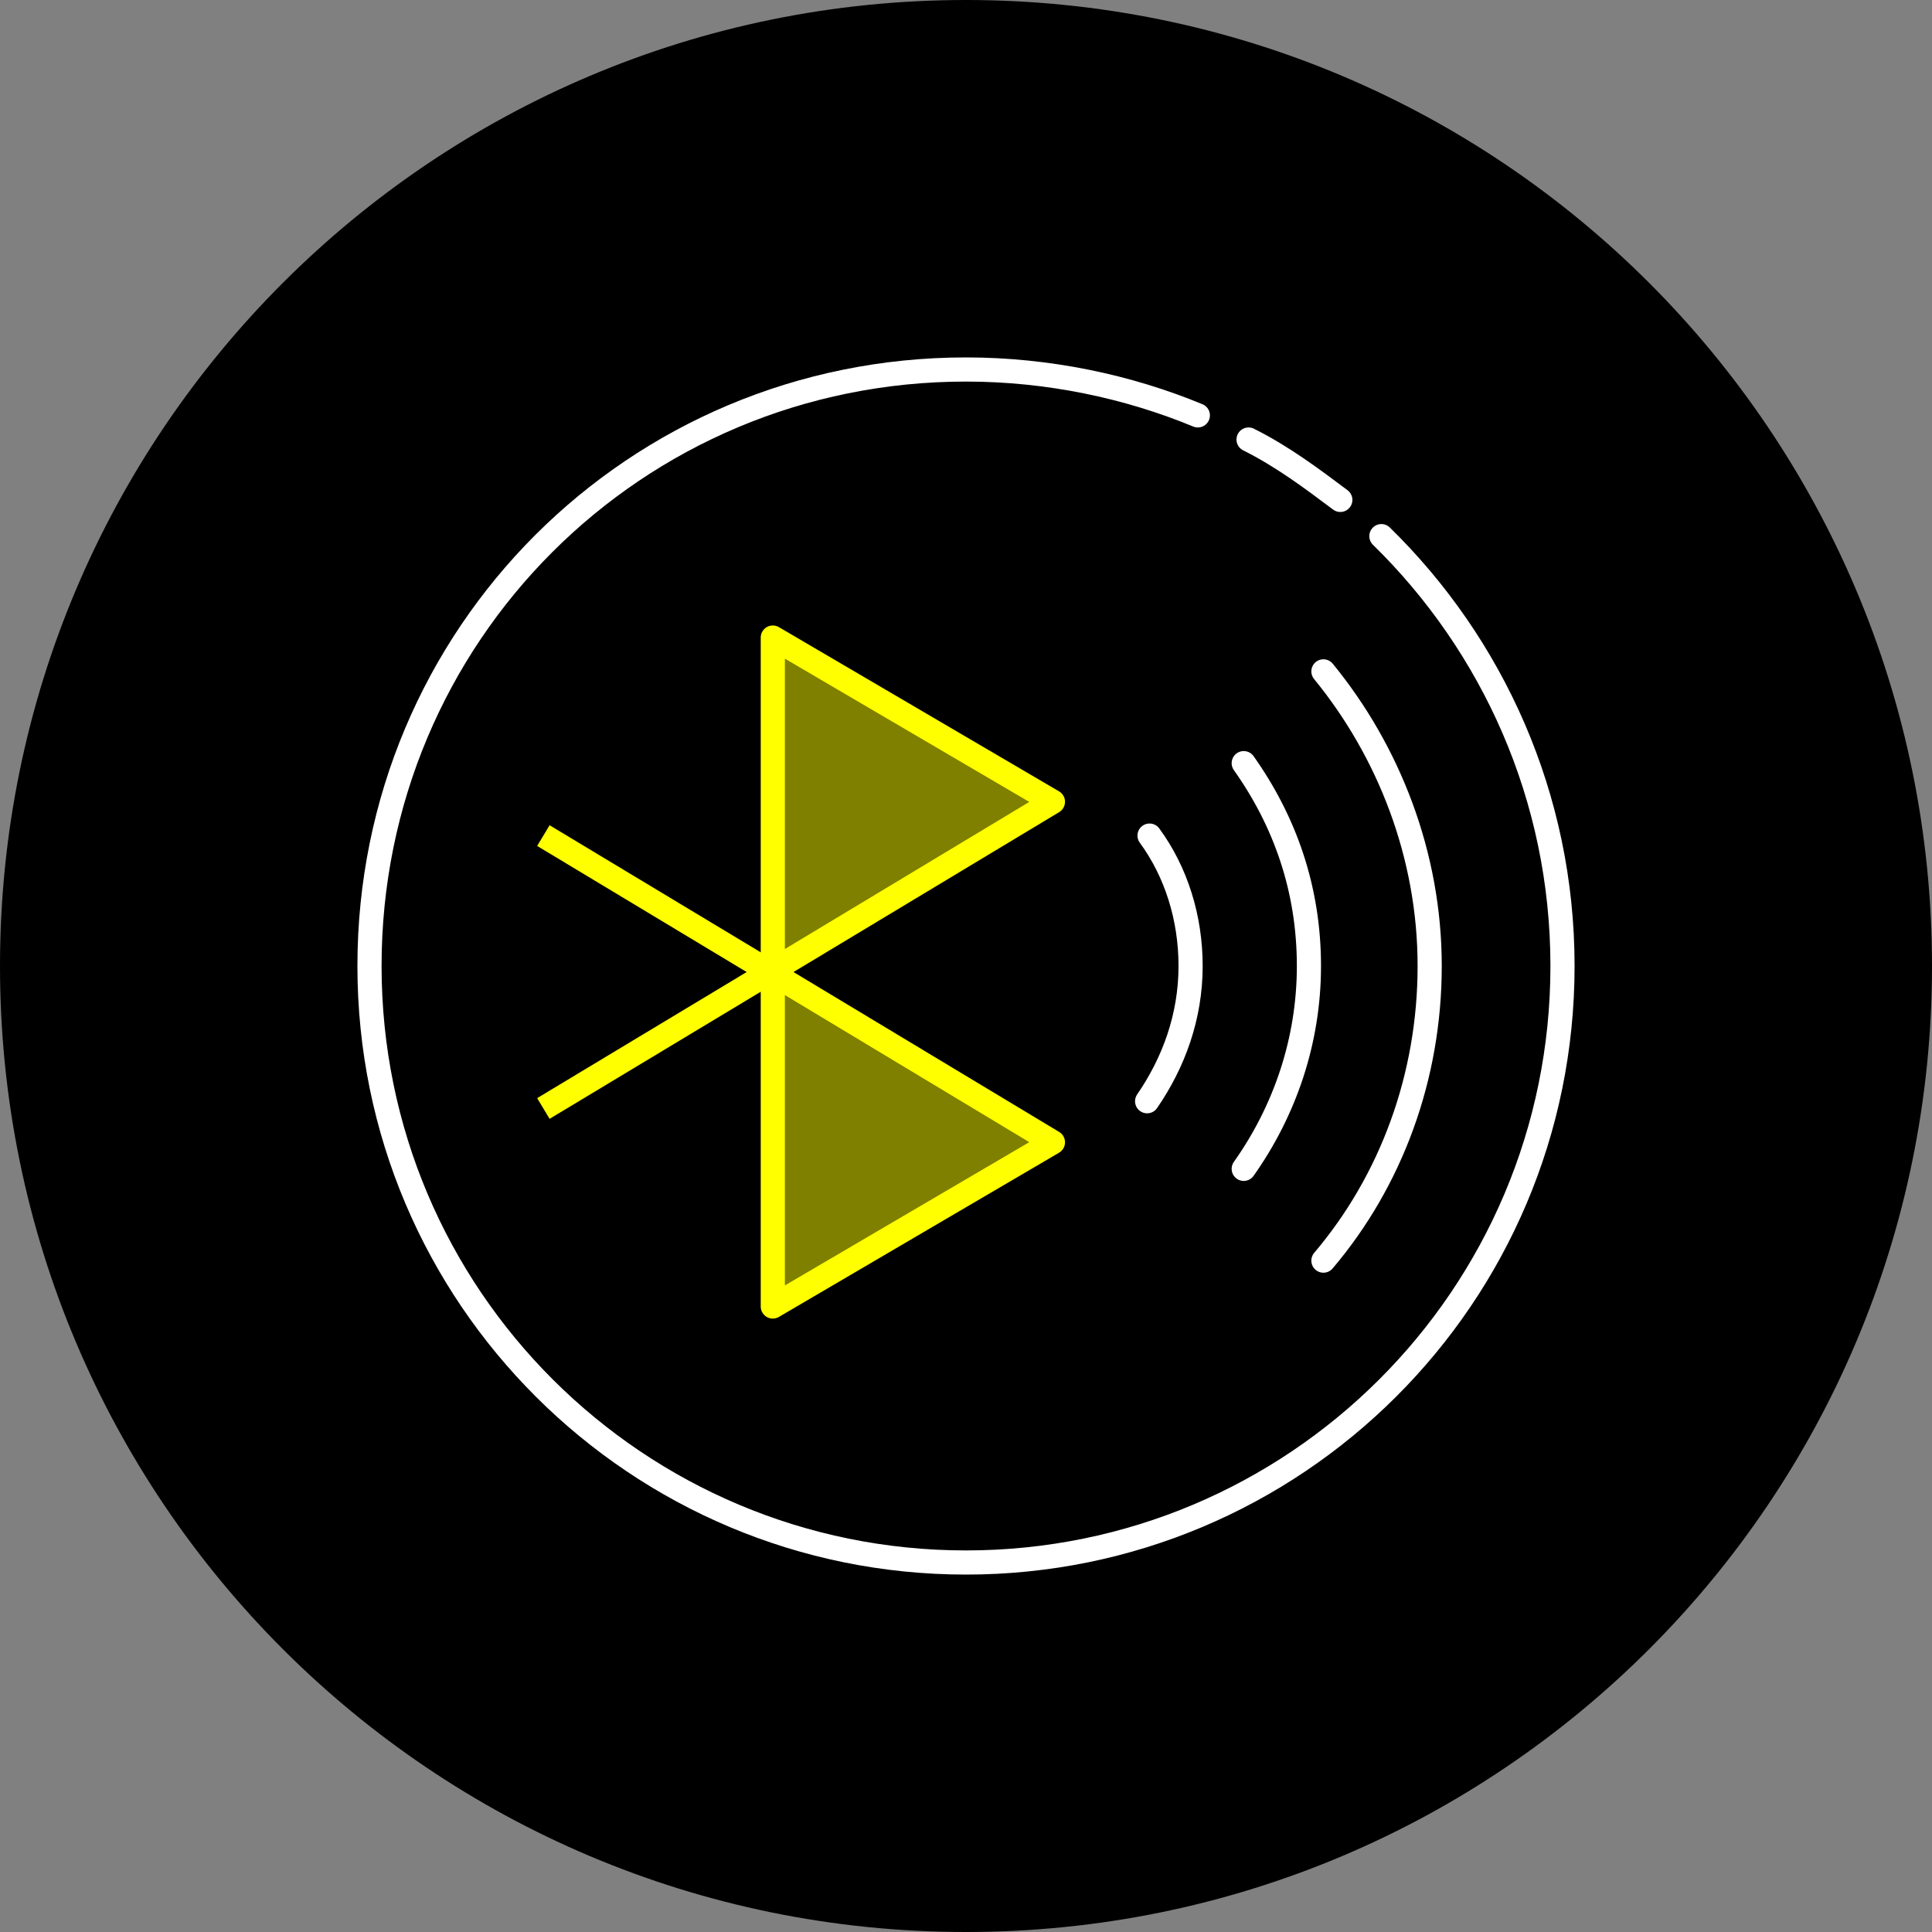
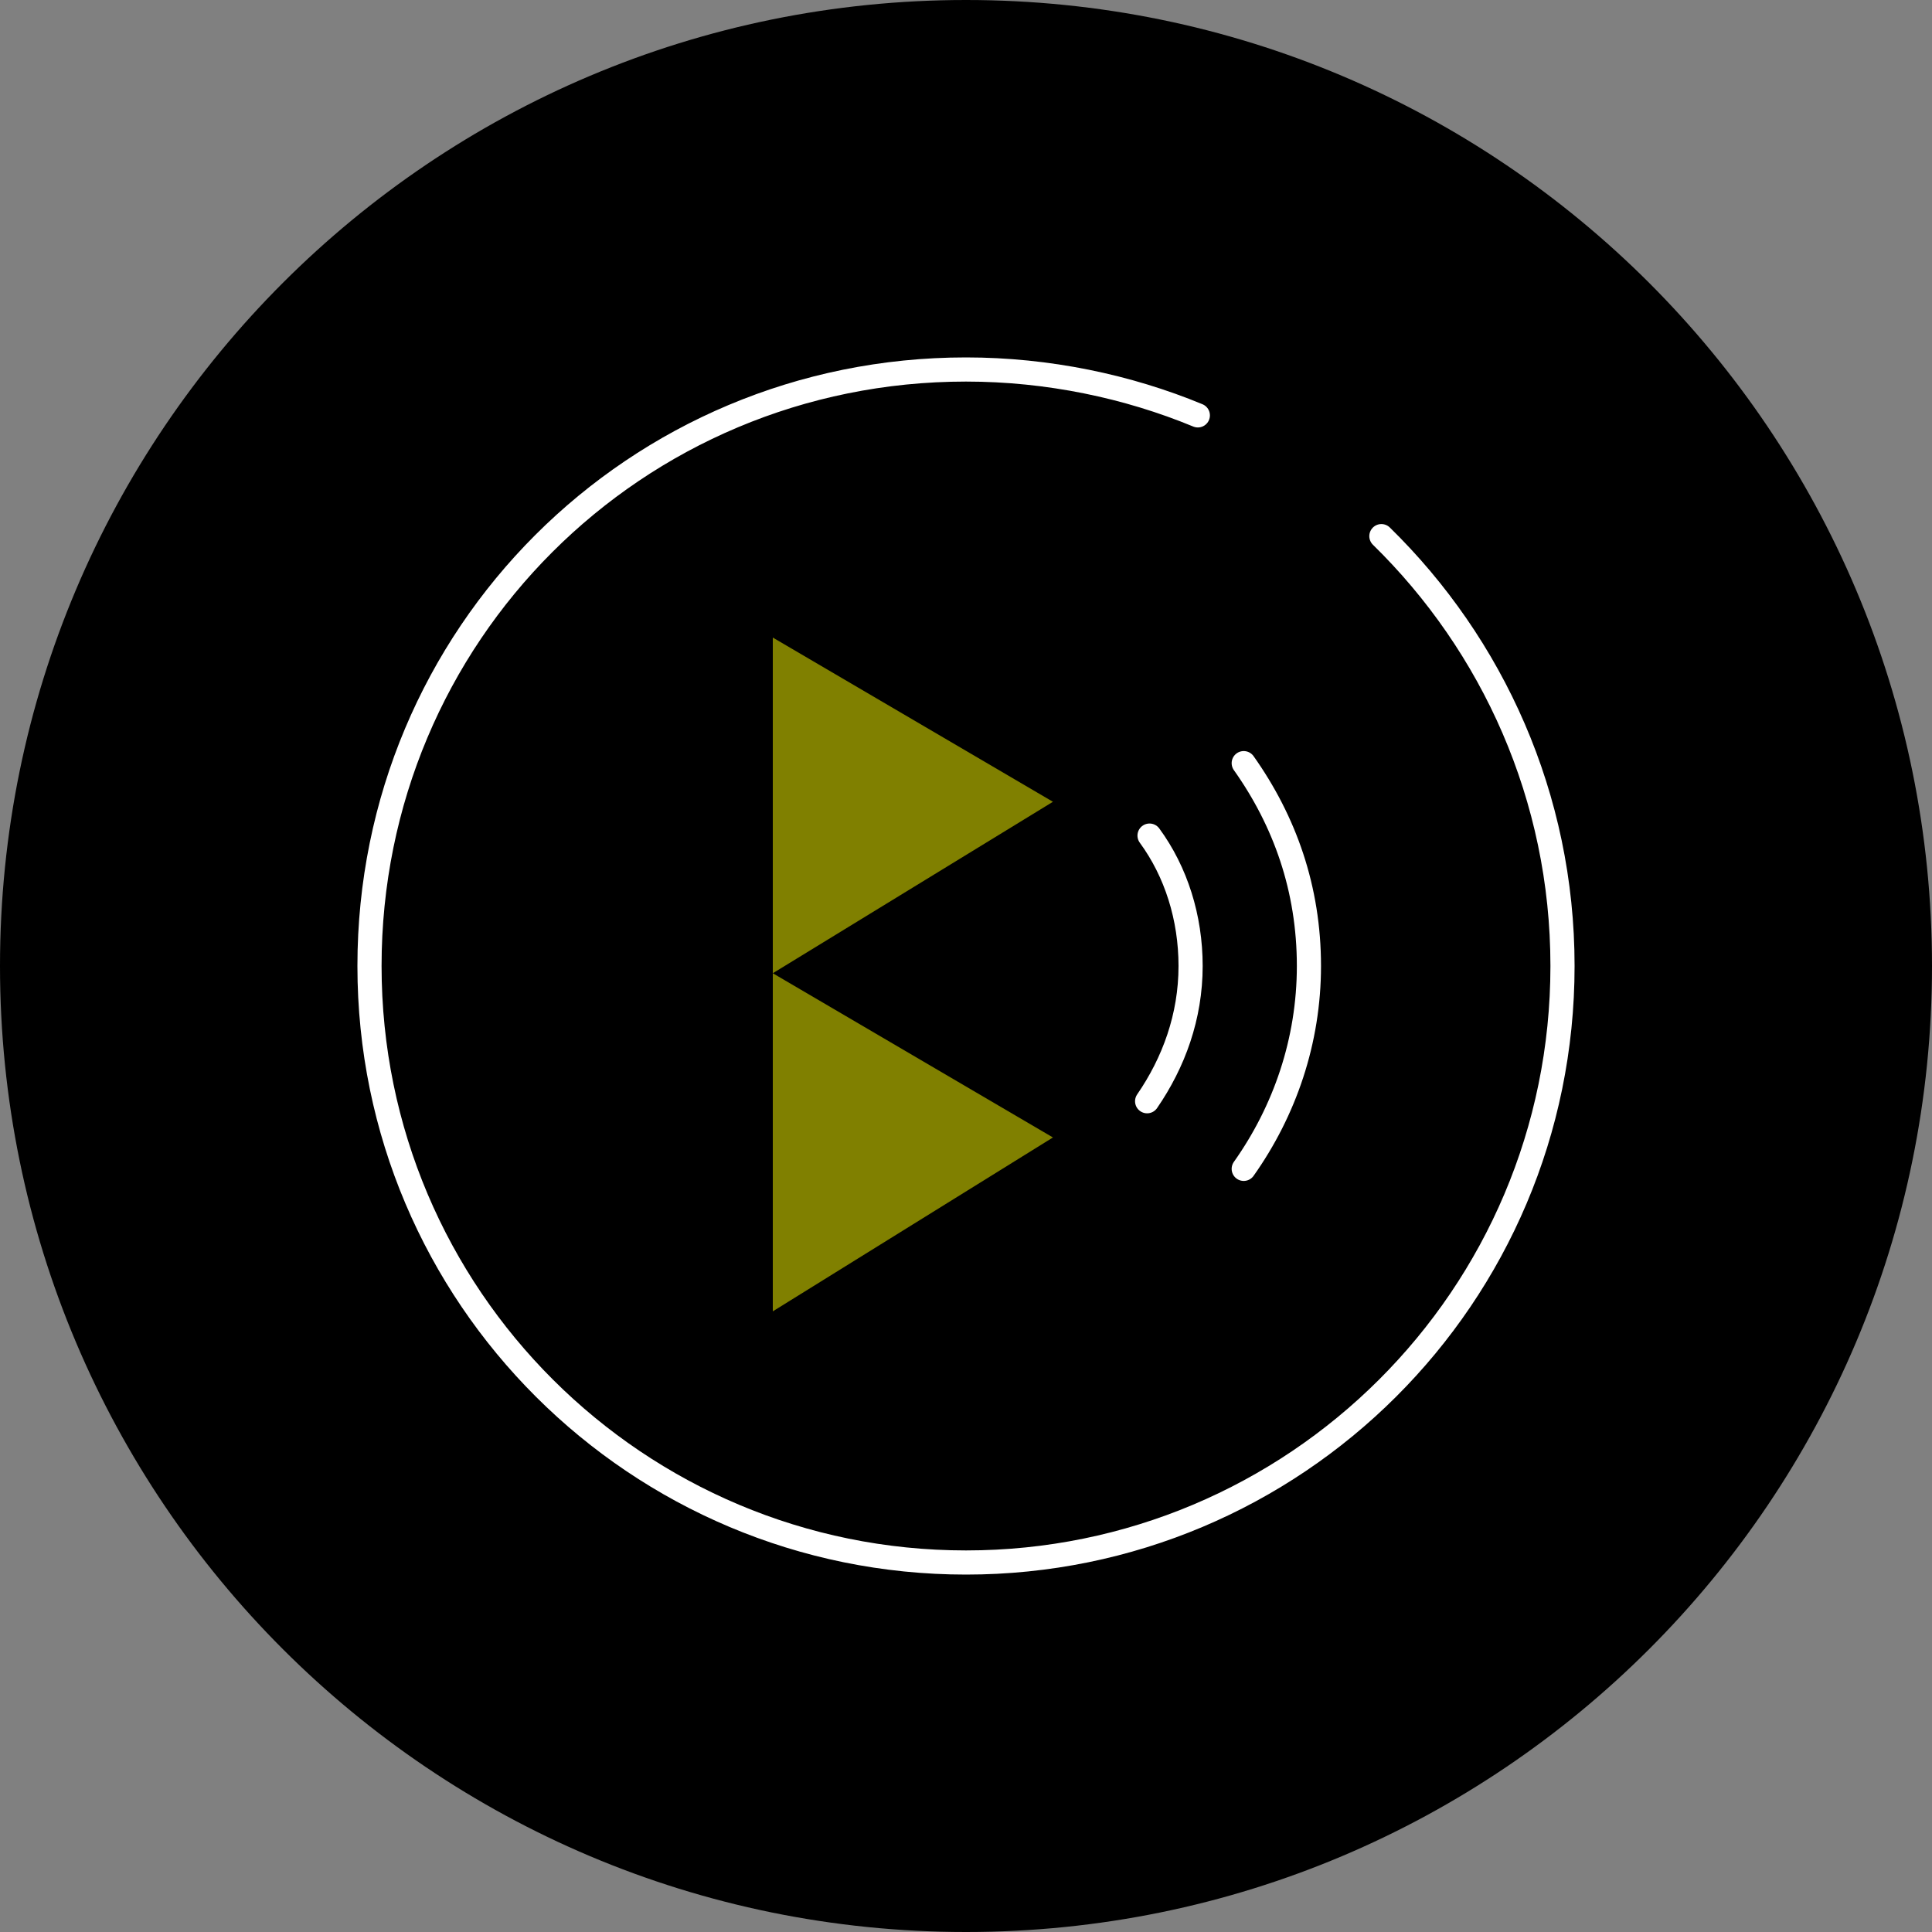
<svg xmlns="http://www.w3.org/2000/svg" version="1.1" id="a" x="0px" y="0px" viewBox="0 0 80 80" style="enable-background:new 0 0 80 80;" xml:space="preserve">
  <rect x="0" y="0" width="80" height="80" fill="#808080" stroke="none" />
  <style type="text/css">
	.st0{fill:none;stroke:#FFFFFF;stroke-linecap:round;stroke-linejoin:round;stroke-miterlimit:10;}
	.st1{opacity:0.5;fill:#FFFF00;enable-background:new    ;}
	.st2{fill:none;stroke:#FFFF00;stroke-linejoin:round;stroke-miterlimit:10;}
</style>
  <g id="b">
    <path d="M40,0L40,0c22.1,0,40,17.9,40,40l0,0c0,22.1-17.9,40-40,40l0,0C17.9,80,0,62.1,0,40l0,0C0,17.9,17.9,0,40,0z" />
  </g>
  <path class="st0" d="M57.2,22.2c4.6,4.5,7.5,10.8,7.5,17.8c0,13.7-11.1,24.7-24.7,24.7S15.3,53.7,15.3,40S26.3,15.3,40,15.3  c3.4,0,6.7,0.7,9.6,1.9" />
-   <path class="st0" d="M51.7,18.2c1.4,0.7,2.6,1.6,3.8,2.5" />
-   <path class="st0" d="M54.8,27.8c2.7,3.3,4.4,7.6,4.4,12.2s-1.6,8.9-4.4,12.2" />
  <path class="st0" d="M51.5,31.6c1.7,2.4,2.7,5.2,2.7,8.4c0,3.1-1,6-2.7,8.4" />
  <path class="st0" d="M47.6,34.6c1.1,1.5,1.7,3.4,1.7,5.4c0,2.1-0.7,4-1.8,5.6" />
  <polygon class="st1" points="32,26.4 32,40.3 43.6,33.2 " />
  <polygon class="st1" points="32,40.3 32,54.3 43.6,47.1 " />
  <g>
-     <polyline class="st2" points="22.5,34.6 43.6,47.3 32,54.1 32,40.3  " />
-     <polyline class="st2" points="22.5,45.9 43.6,33.2 32,26.4 32,40.2  " />
-   </g>
+     </g>
</svg>